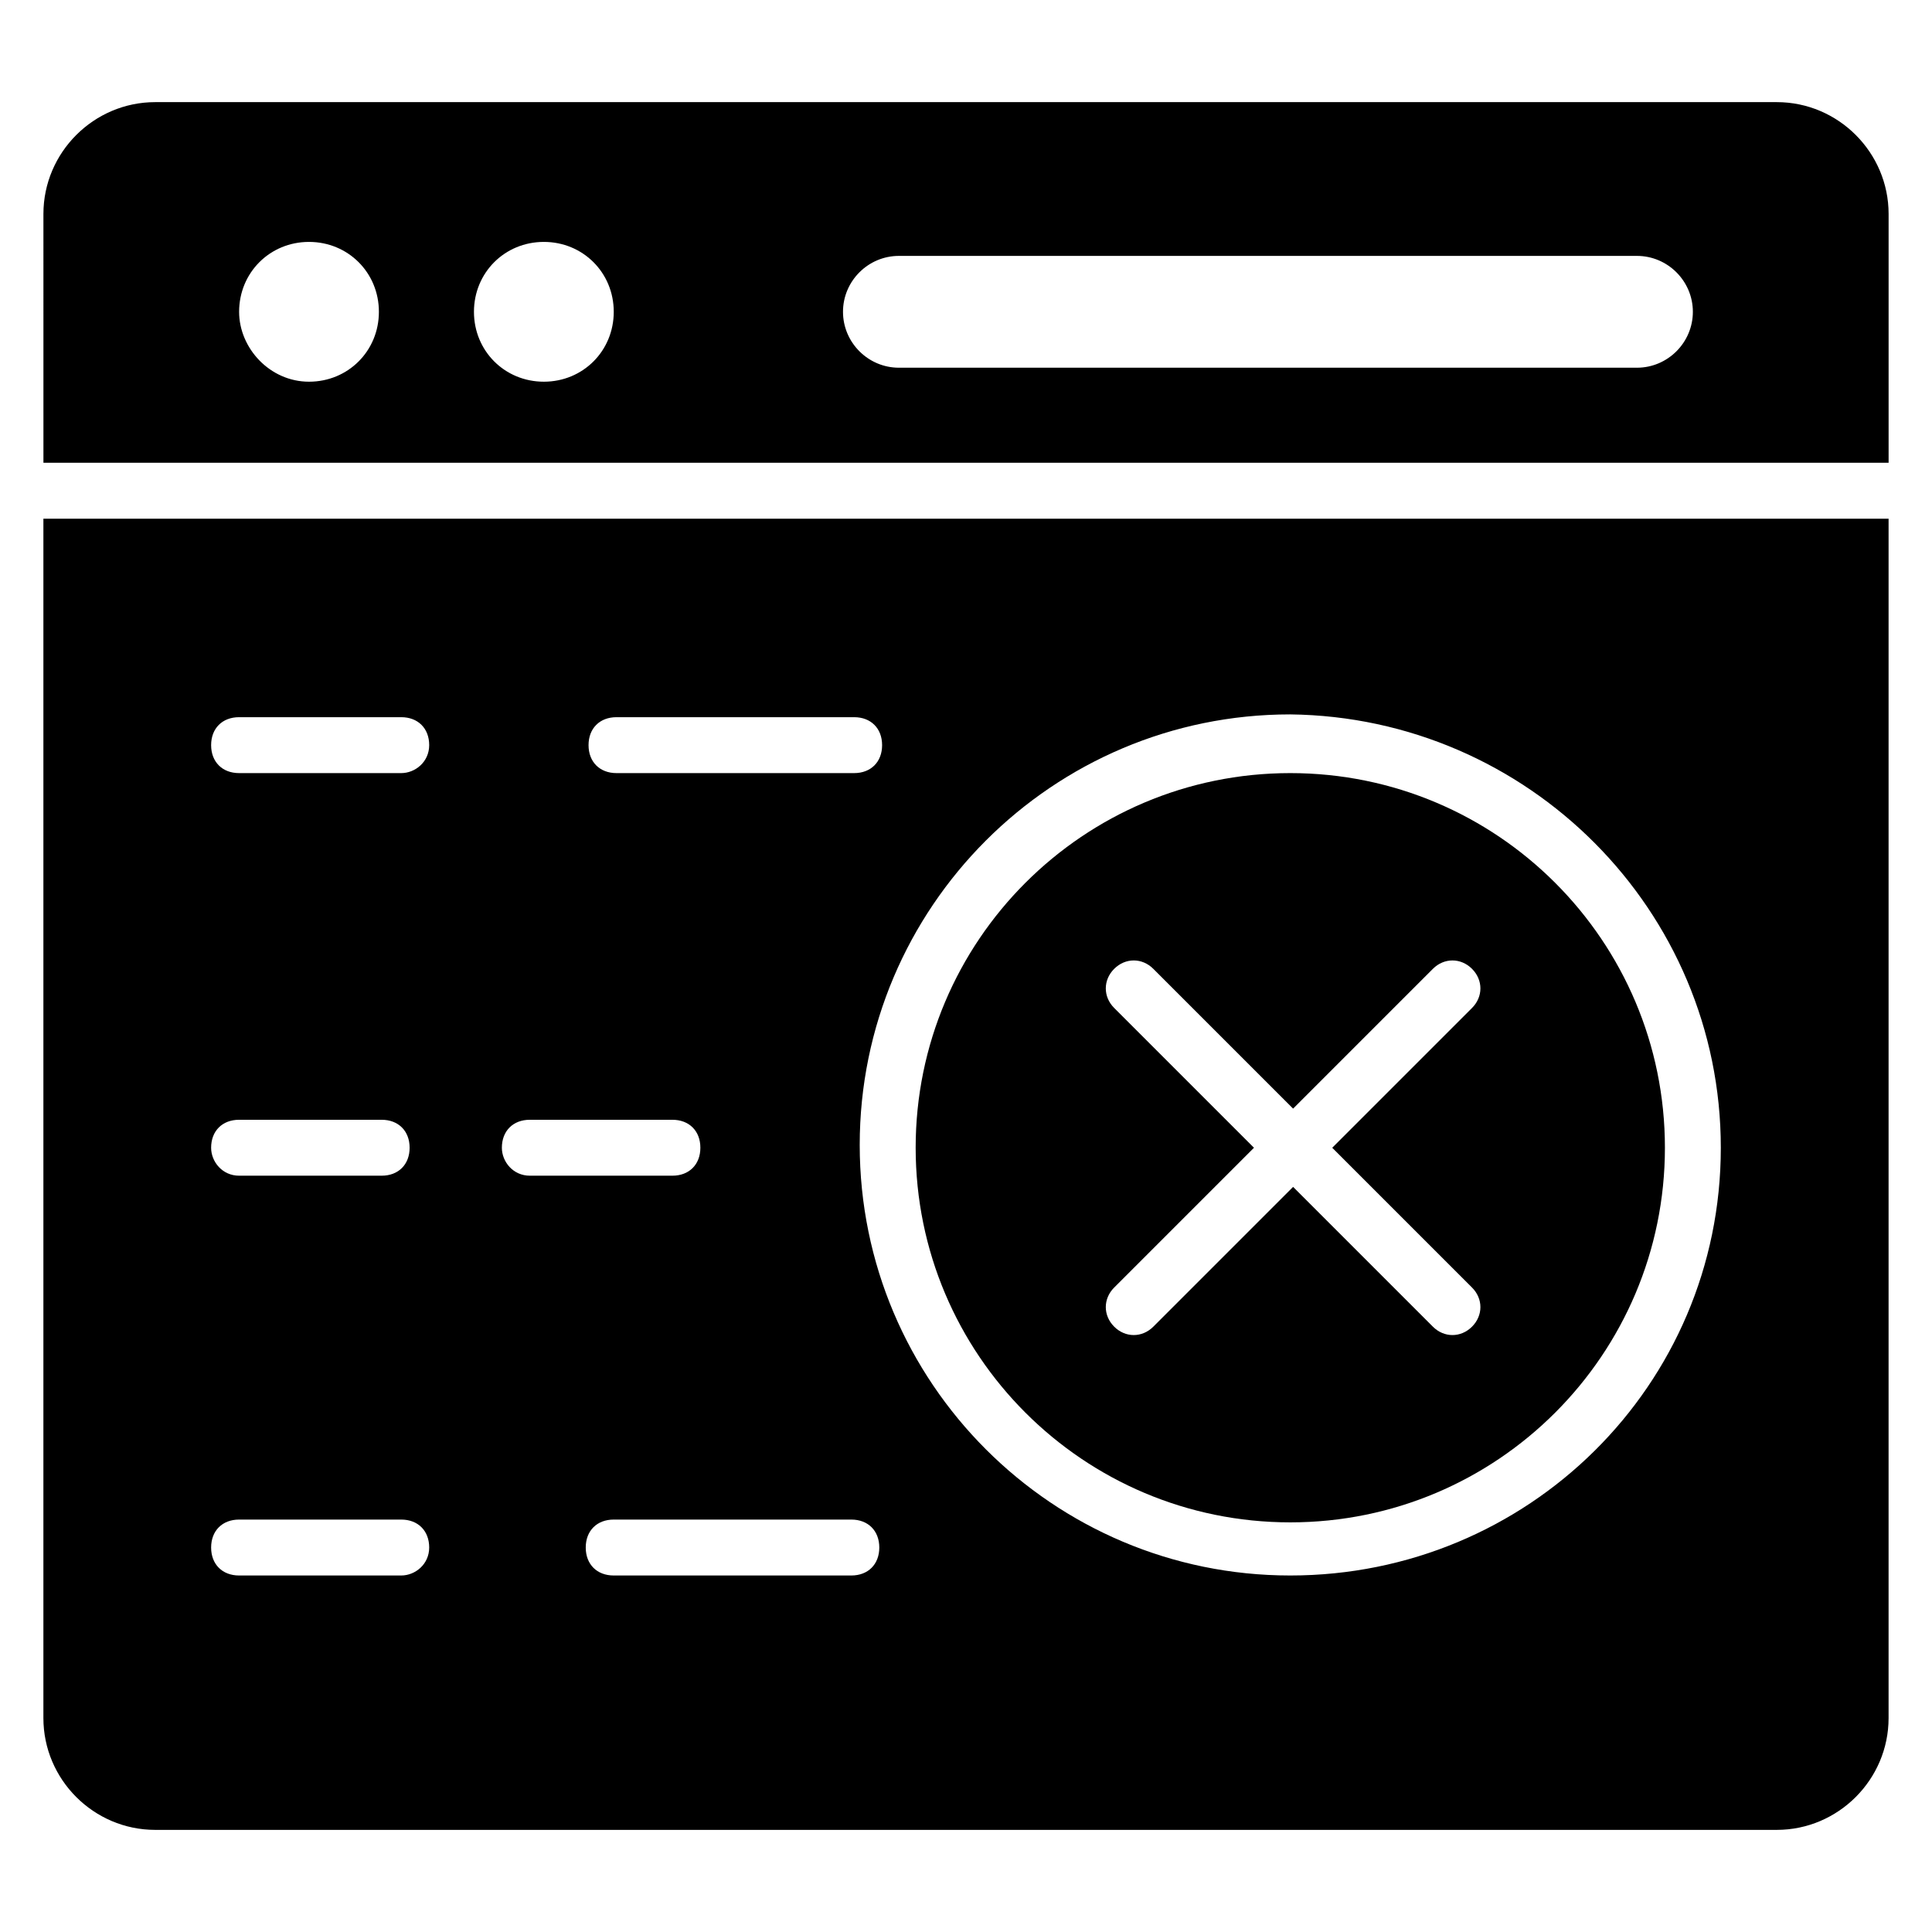
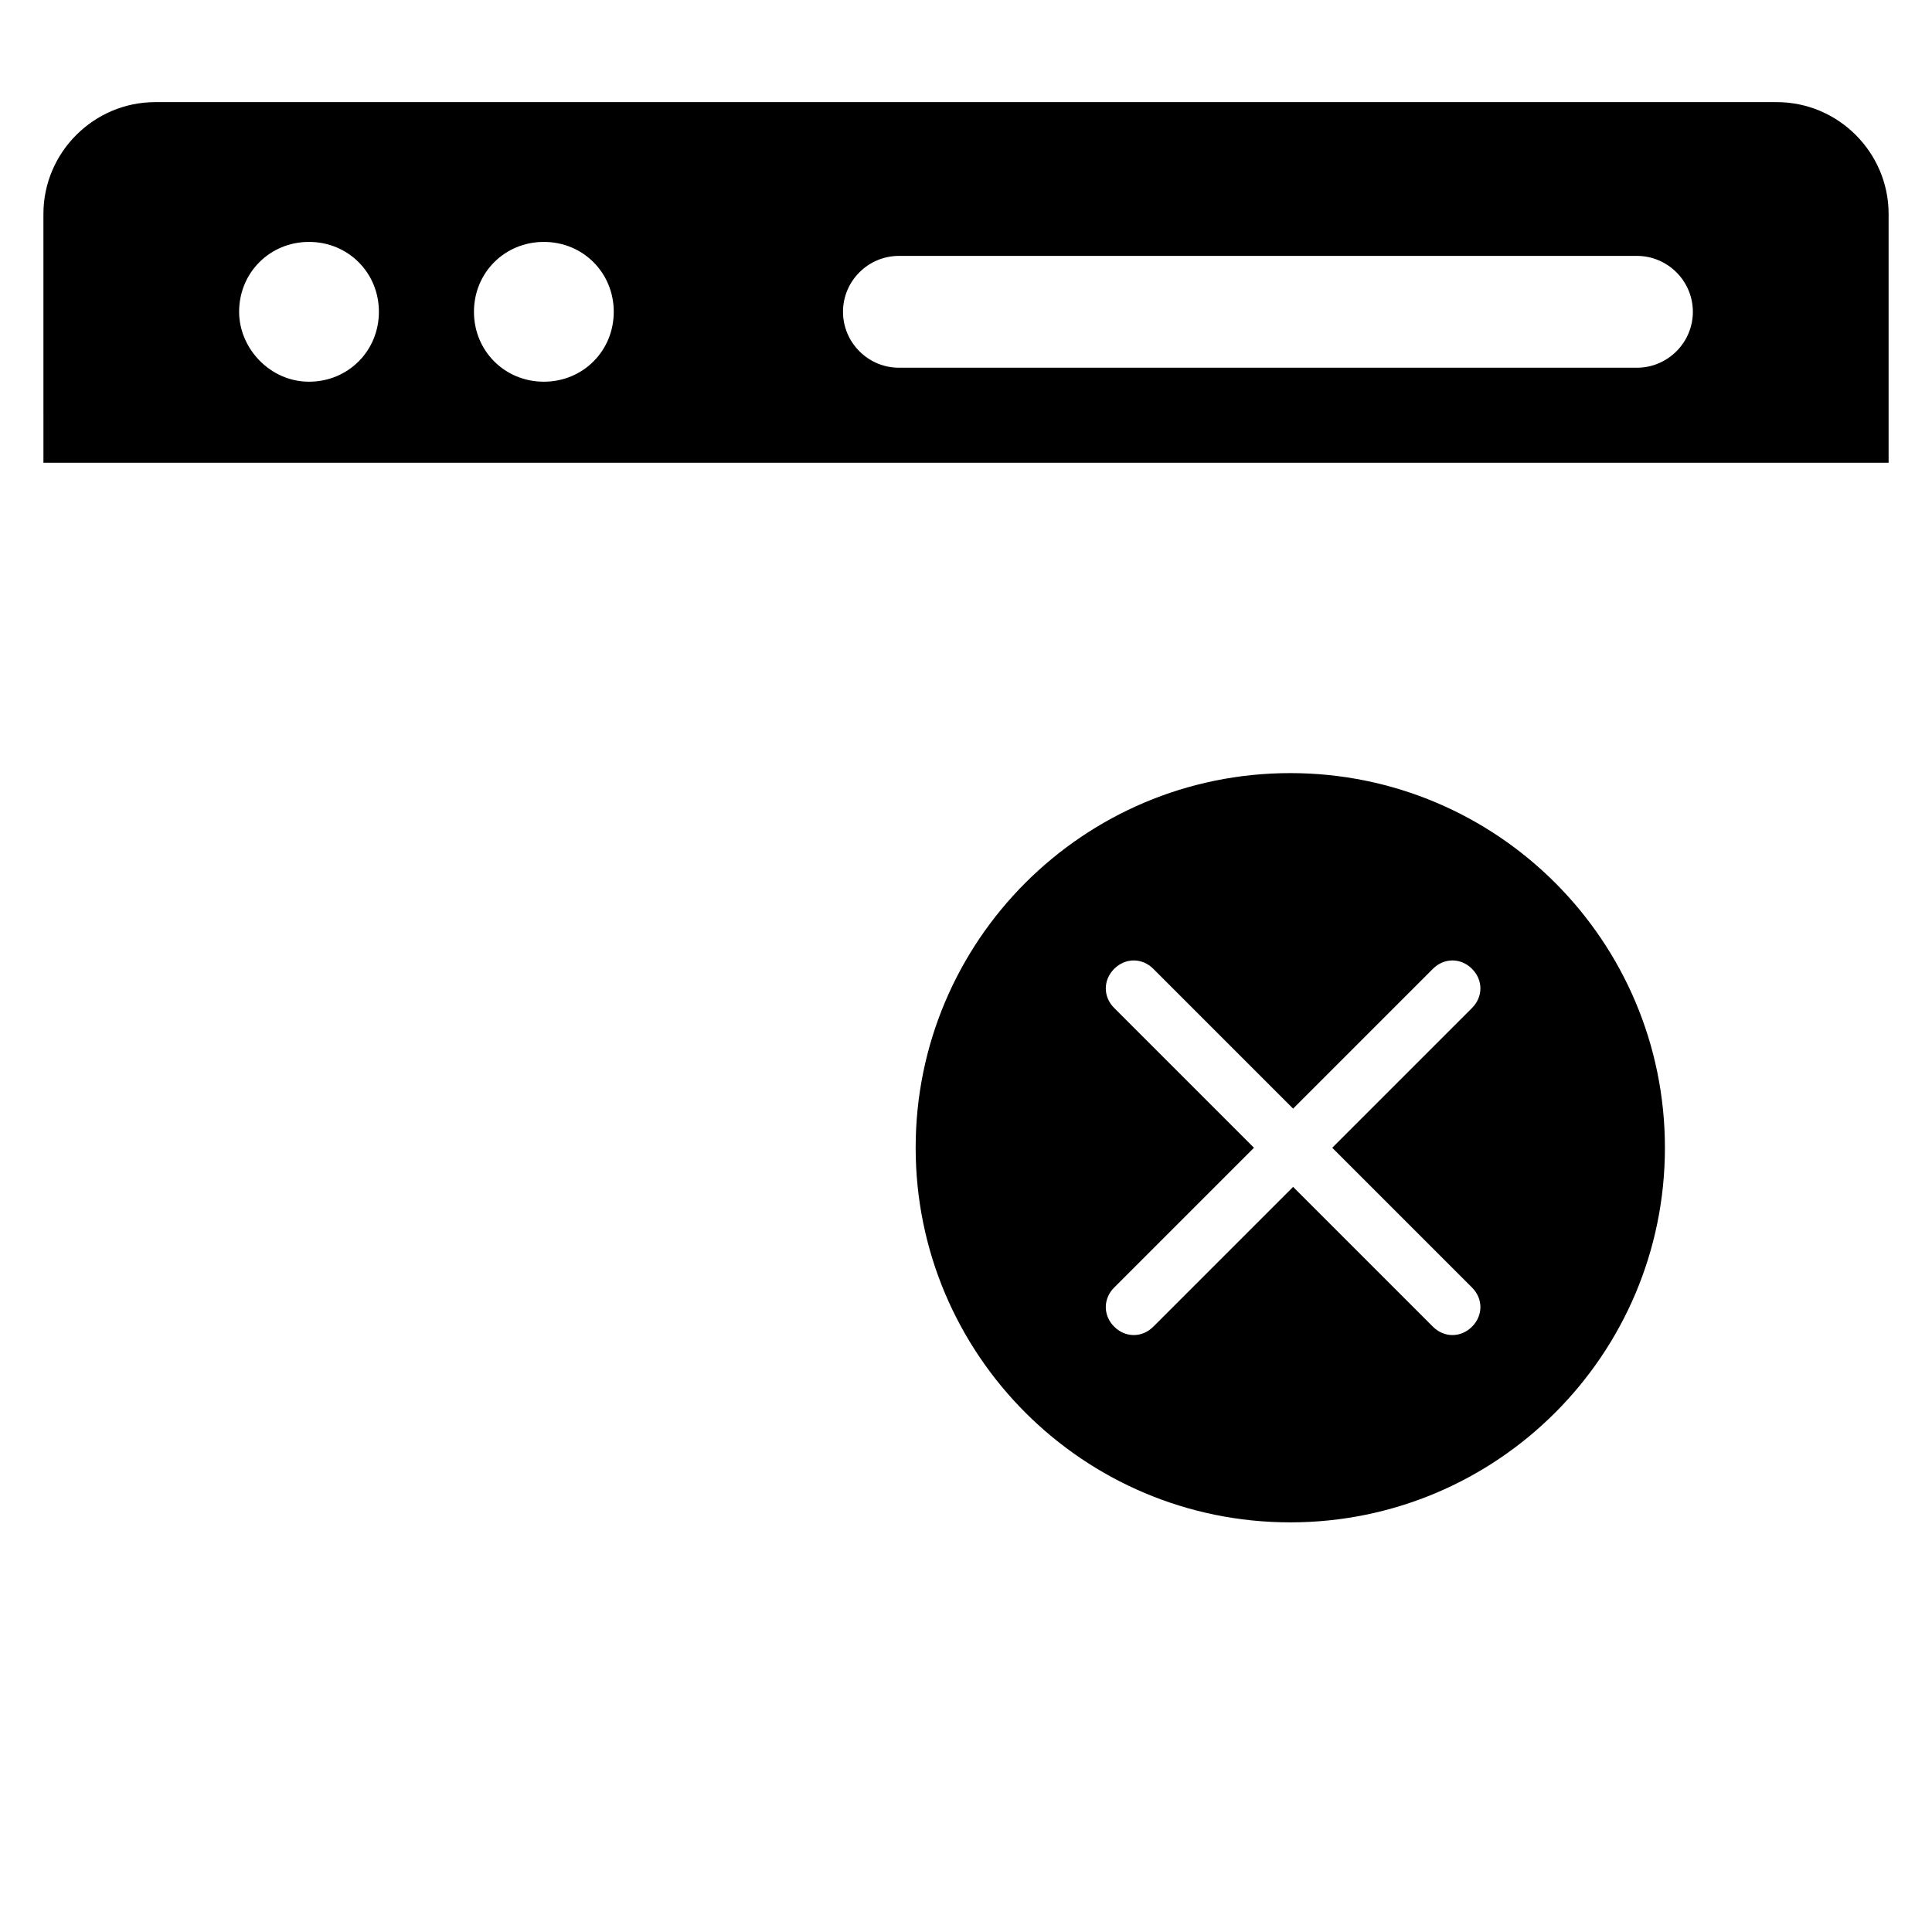
<svg xmlns="http://www.w3.org/2000/svg" fill="#000000" width="800px" height="800px" version="1.1" viewBox="144 144 512 512">
  <g>
    <path d="m644.5 266.64v-65.938c0-16.301-13.336-29.637-29.637-29.637h-429.72c-16.301 0-29.637 13.336-29.637 29.637l0.004 65.938zm-262.28-54.824h195.59c8.148 0 14.816 6.668 14.816 14.816 0 8.148-6.668 14.816-14.816 14.816h-195.59c-8.148 0-14.816-6.668-14.816-14.816-0.004-8.148 6.664-14.816 14.816-14.816zm-94.094-3.707c10.371 0 18.523 8.148 18.523 18.523 0 10.371-8.148 18.523-18.523 18.523-10.371 0-18.523-8.148-18.523-18.523 0-10.371 8.148-18.523 18.523-18.523zm-62.238 0c10.371 0 18.523 8.148 18.523 18.523 0 10.371-8.148 18.523-18.523 18.523-10.371 0-18.52-8.891-18.52-18.523 0-10.371 8.148-18.523 18.52-18.523z" />
    <path d="m485.94 348.88c-54.828 0-99.281 44.453-99.281 99.281s44.453 99.281 99.281 99.281 99.281-44.453 99.281-99.281c0-54.824-44.453-99.281-99.281-99.281zm48.16 136.33c2.965 2.965 2.965 7.41 0 10.371-2.965 2.965-7.41 2.965-10.371 0l-37.043-37.043-37.043 37.043c-2.965 2.965-7.41 2.965-10.371 0-2.965-2.965-2.965-7.41 0-10.371l37.043-37.043-37.043-37.043c-2.965-2.965-2.965-7.41 0-10.371 2.965-2.965 7.41-2.965 10.371 0l37.043 37.043 37.043-37.043c2.965-2.965 7.41-2.965 10.371 0 2.965 2.965 2.965 7.41 0 10.371l-37.043 37.043z" />
-     <path d="m155.5 281.46v317.84c0 16.301 13.336 29.637 29.637 29.637h429.72c16.301 0 29.637-13.336 29.637-29.637v-317.84zm151.88 52.602h62.977c4.445 0 7.41 2.965 7.41 7.41s-2.965 7.41-7.41 7.41h-62.977c-4.445 0-7.41-2.965-7.41-7.41s2.965-7.41 7.41-7.41zm-57.051 227.46h-42.969c-4.445 0-7.41-2.965-7.41-7.41 0-4.445 2.965-7.41 7.41-7.41h42.973c4.445 0 7.41 2.965 7.41 7.41-0.004 4.445-3.707 7.41-7.414 7.41zm-50.379-113.36c0-4.445 2.965-7.41 7.41-7.41h37.785c4.445 0 7.41 2.965 7.41 7.41s-2.965 7.41-7.41 7.41h-37.785c-4.445 0-7.41-3.707-7.41-7.41zm50.379-99.281h-42.969c-4.445 0-7.41-2.965-7.41-7.41 0-4.445 2.965-7.41 7.41-7.41h42.973c4.445 0 7.41 2.965 7.41 7.41-0.004 4.449-3.707 7.41-7.414 7.41zm26.672 99.281c0-4.445 2.965-7.41 7.41-7.41h37.785c4.445 0 7.41 2.965 7.41 7.41s-2.965 7.41-7.41 7.41h-37.785c-4.445 0-7.41-3.707-7.41-7.41zm92.613 113.36h-62.977c-4.445 0-7.41-2.965-7.41-7.41 0-4.445 2.965-7.41 7.41-7.41h62.977c4.445 0 7.41 2.965 7.41 7.41 0 4.445-2.965 7.41-7.41 7.41zm116.32 0c-62.977 0-114.1-51.121-114.1-114.1 0-62.977 51.121-114.1 114.1-114.1 62.977 0.742 114.1 51.863 114.1 114.84s-51.121 113.36-114.1 113.36z" />
  </g>
</svg>